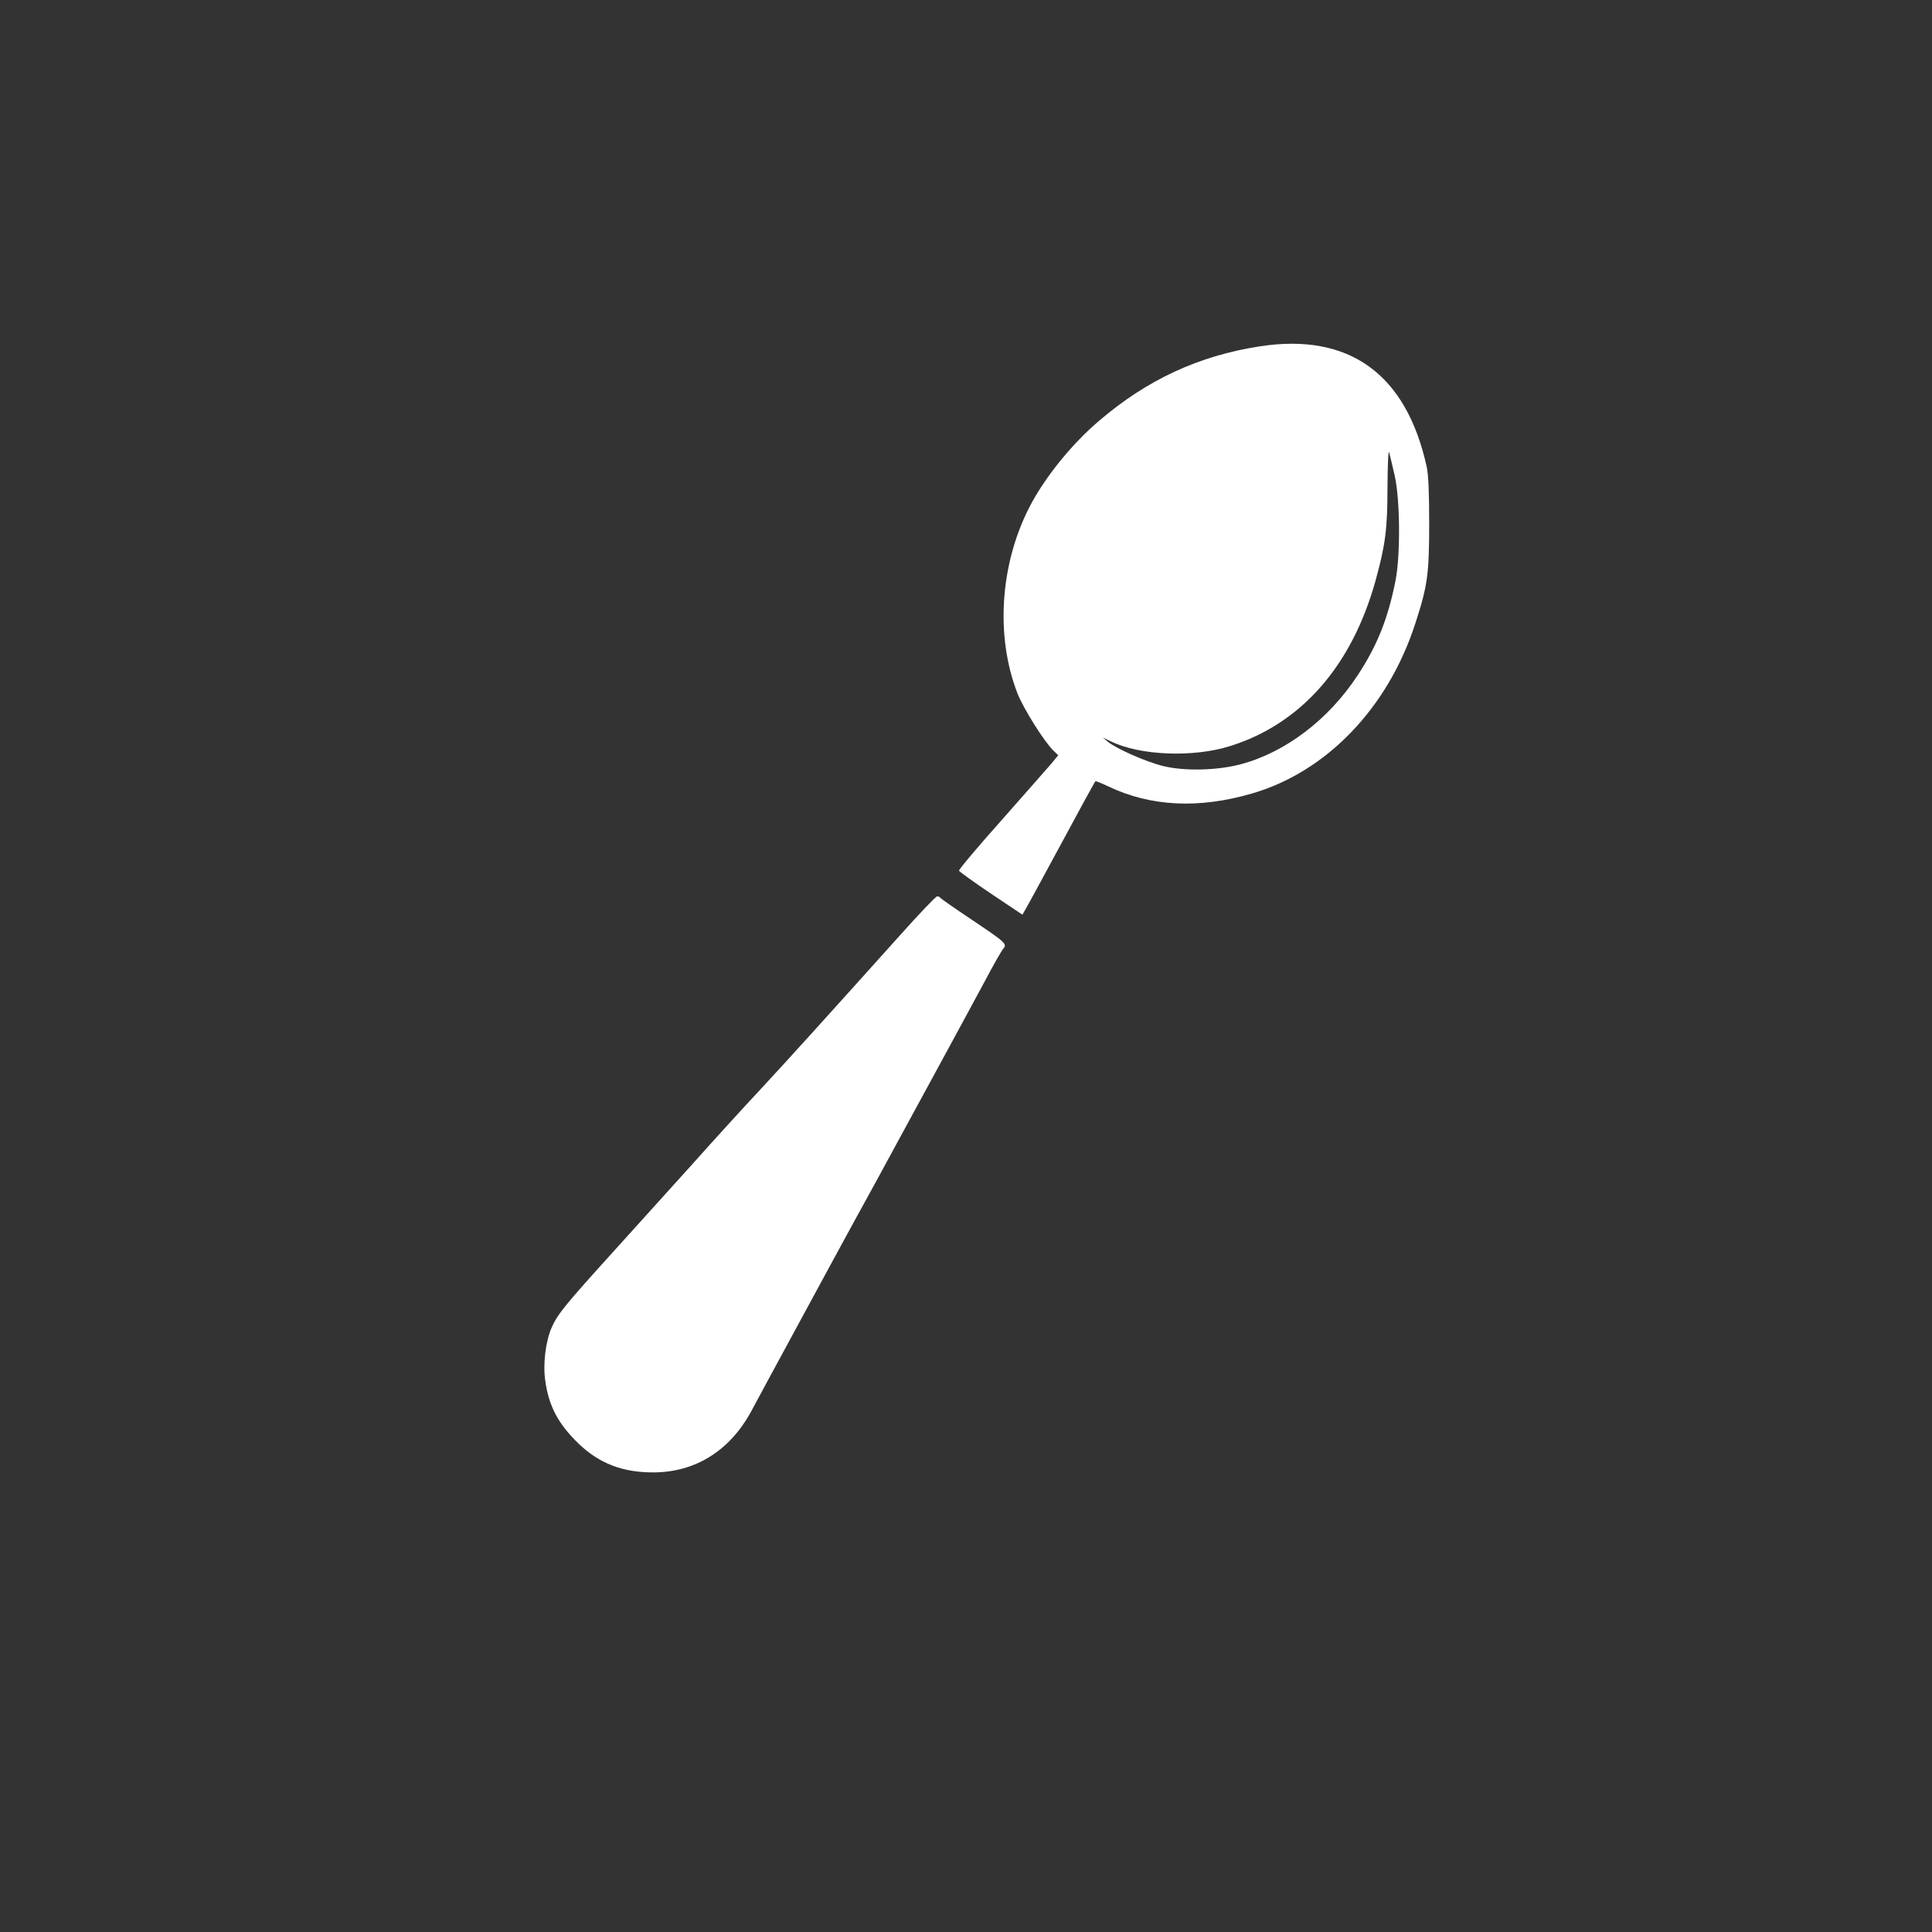
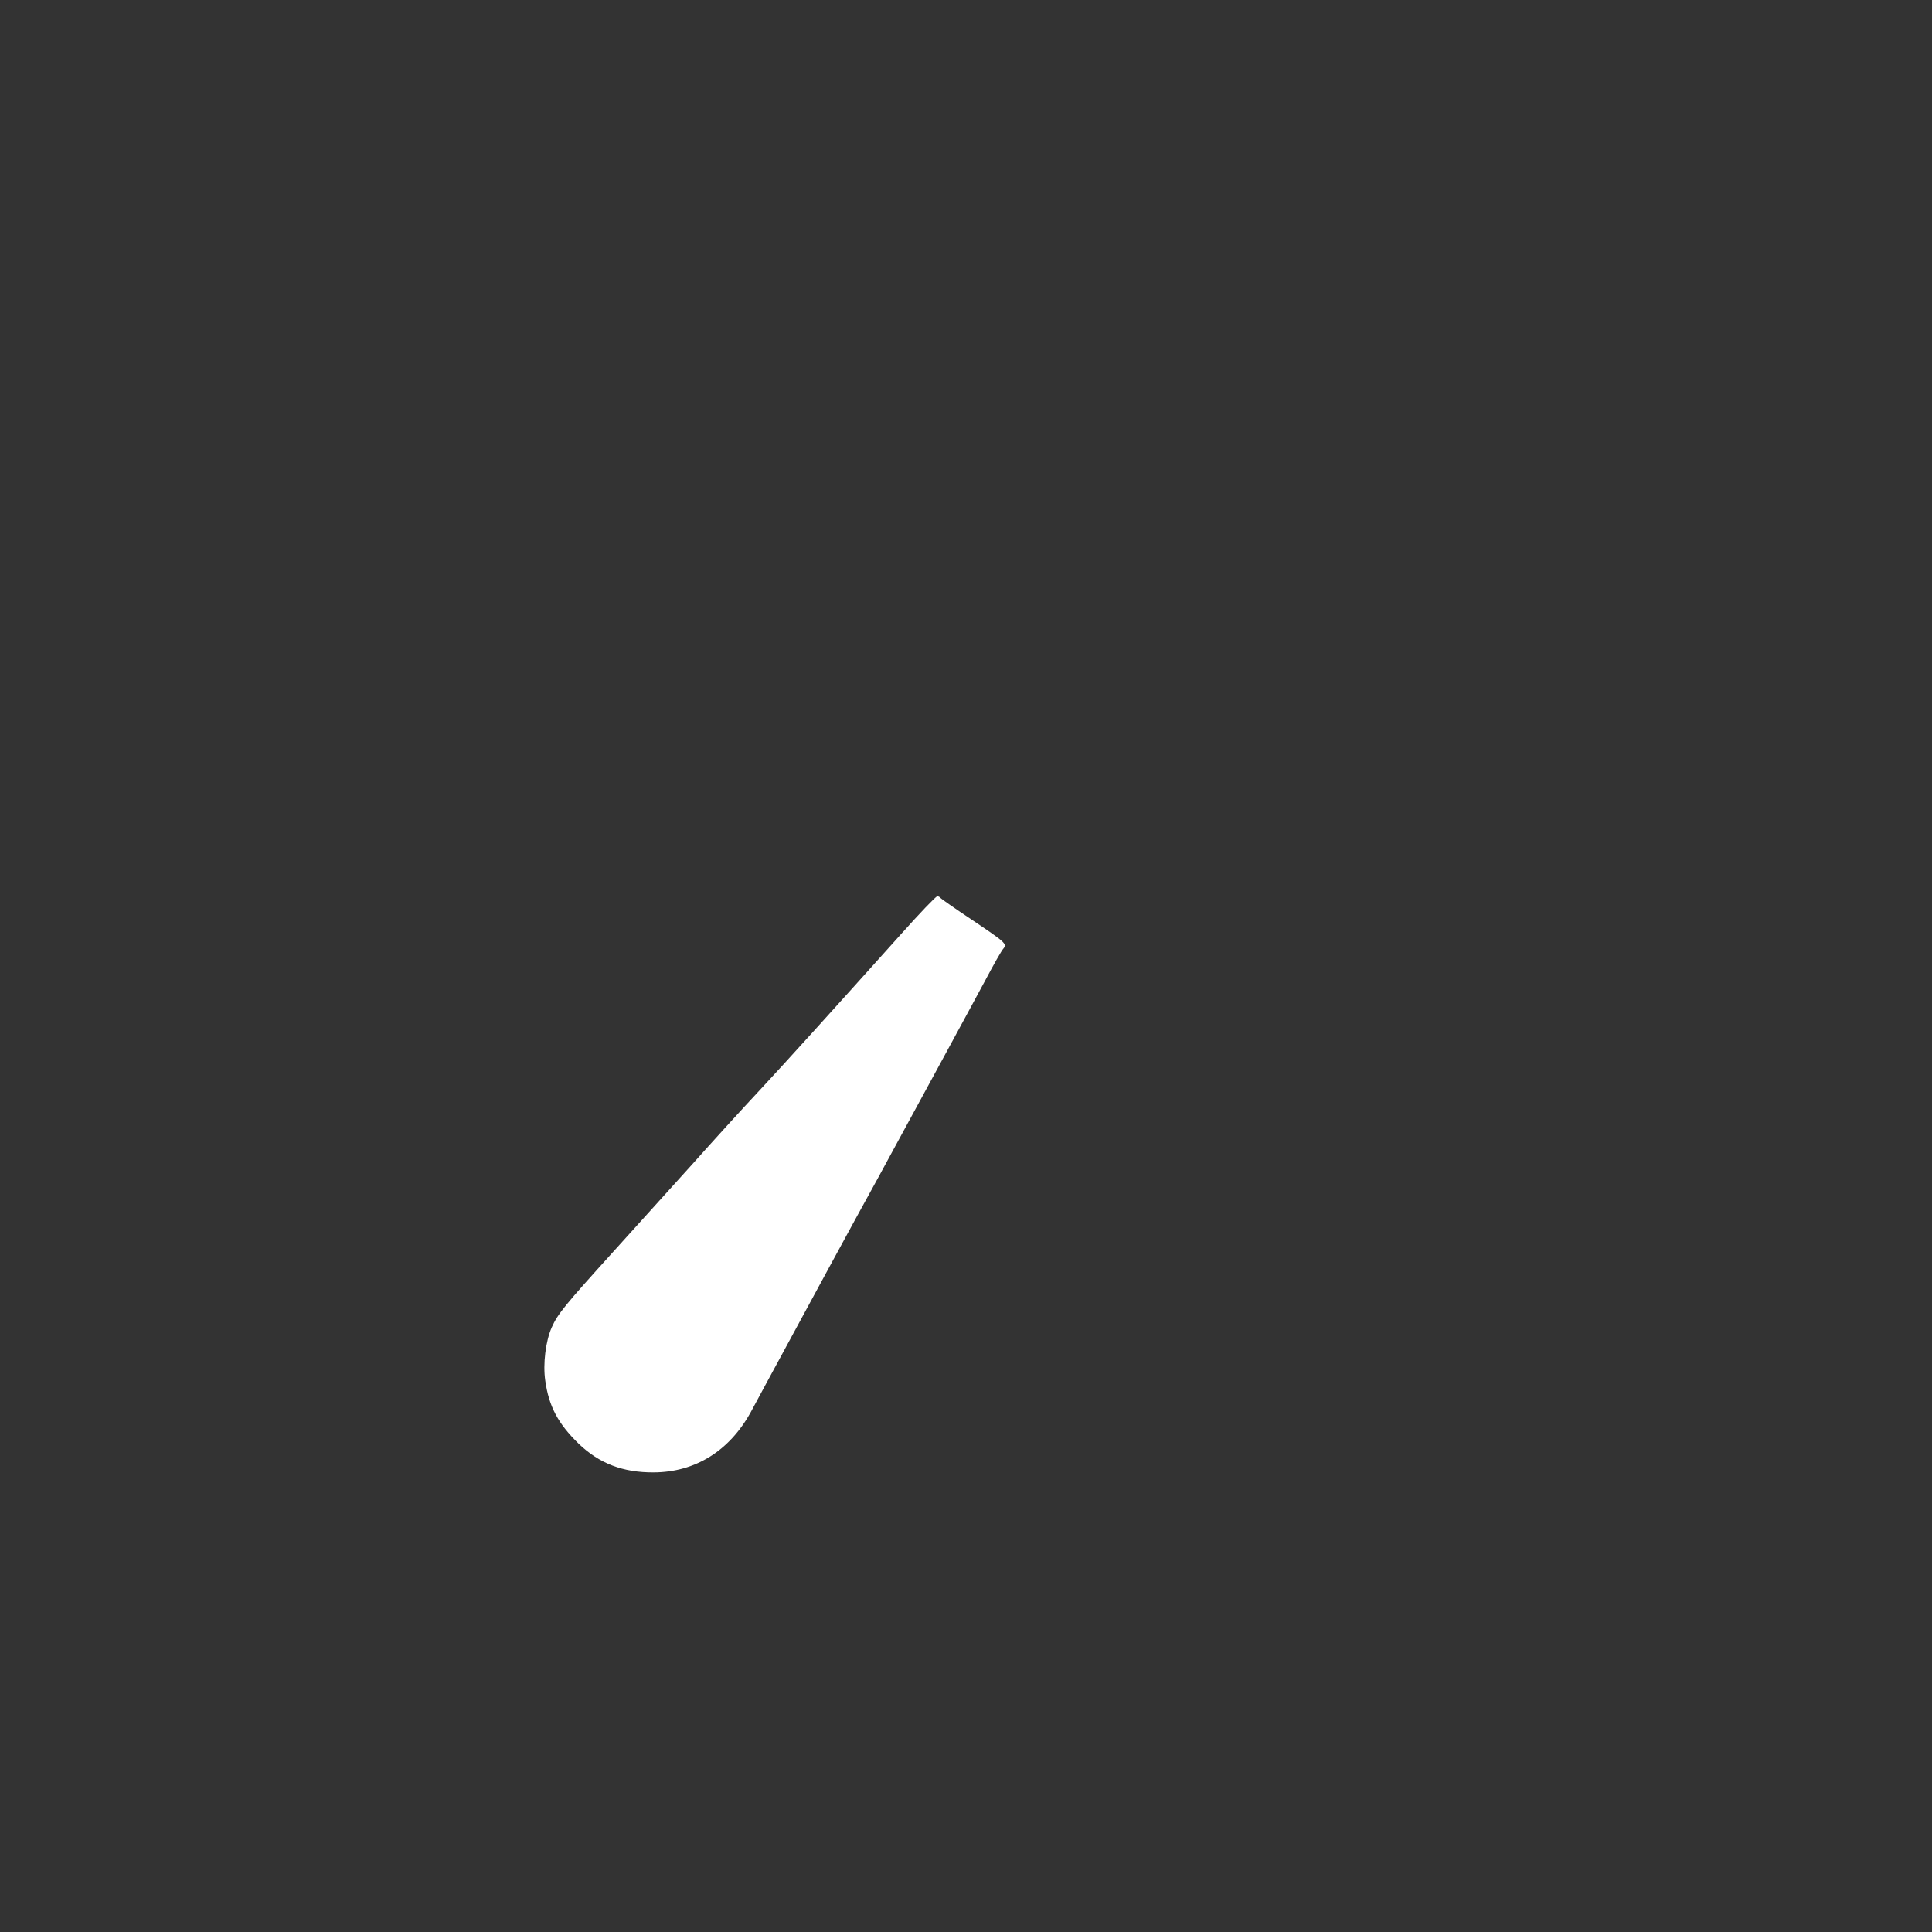
<svg xmlns="http://www.w3.org/2000/svg" version="1.0" width="1024pt" height="1024pt" viewBox="0 0 1024 1024" preserveAspectRatio="xMidYMid meet">
  <rect x="0" y="0" width="1024" height="1024" fill="#333333" stroke="none" />
  <g transform="translate(0,1024) scale(0.1,-0.1)" fill="#ffffff" stroke="none">
-     <path d="M6675 8404 c-321 -50 -594 -176 -848 -393 -147 -124 -294 -307 -373 -463 -154 -303 -178 -681 -62 -981 31 -81 145 -262 192 -306 l25 -24 -38 -46 c-22 -25 -141 -161 -265 -301 -125 -140 -225 -259 -223 -265 2 -5 78 -60 170 -122 l166 -111 29 51 c16 29 78 142 137 252 142 263 216 399 221 404 2 2 32 -10 68 -27 224 -107 479 -120 761 -38 396 115 721 453 866 900 65 200 74 260 74 531 0 162 -4 260 -13 300 -108 494 -412 713 -887 639z m717 -684 c29 -128 31 -419 5 -555 -40 -203 -97 -346 -201 -504 -154 -235 -383 -409 -621 -472 -125 -33 -298 -37 -411 -9 -90 22 -248 92 -294 130 l-25 21 42 -20 c154 -76 439 -87 634 -25 375 118 643 423 769 874 53 192 64 276 64 502 1 117 4 195 9 180 4 -15 17 -70 29 -122z" />
    <path d="M4774 5287 c-388 -432 -593 -659 -749 -827 -90 -96 -250 -272 -356 -391 -107 -119 -296 -328 -420 -465 -255 -282 -293 -328 -325 -400 -32 -73 -47 -193 -34 -282 19 -136 68 -228 177 -334 110 -105 234 -153 398 -152 220 1 401 114 514 319 23 44 131 242 238 440 107 198 249 459 315 580 67 121 176 321 243 445 67 124 176 324 242 445 66 121 157 290 203 375 45 85 89 163 98 172 21 25 12 33 -170 155 -87 58 -161 110 -164 114 -3 5 -11 9 -17 8 -7 0 -94 -91 -193 -202z" />
  </g>
</svg>